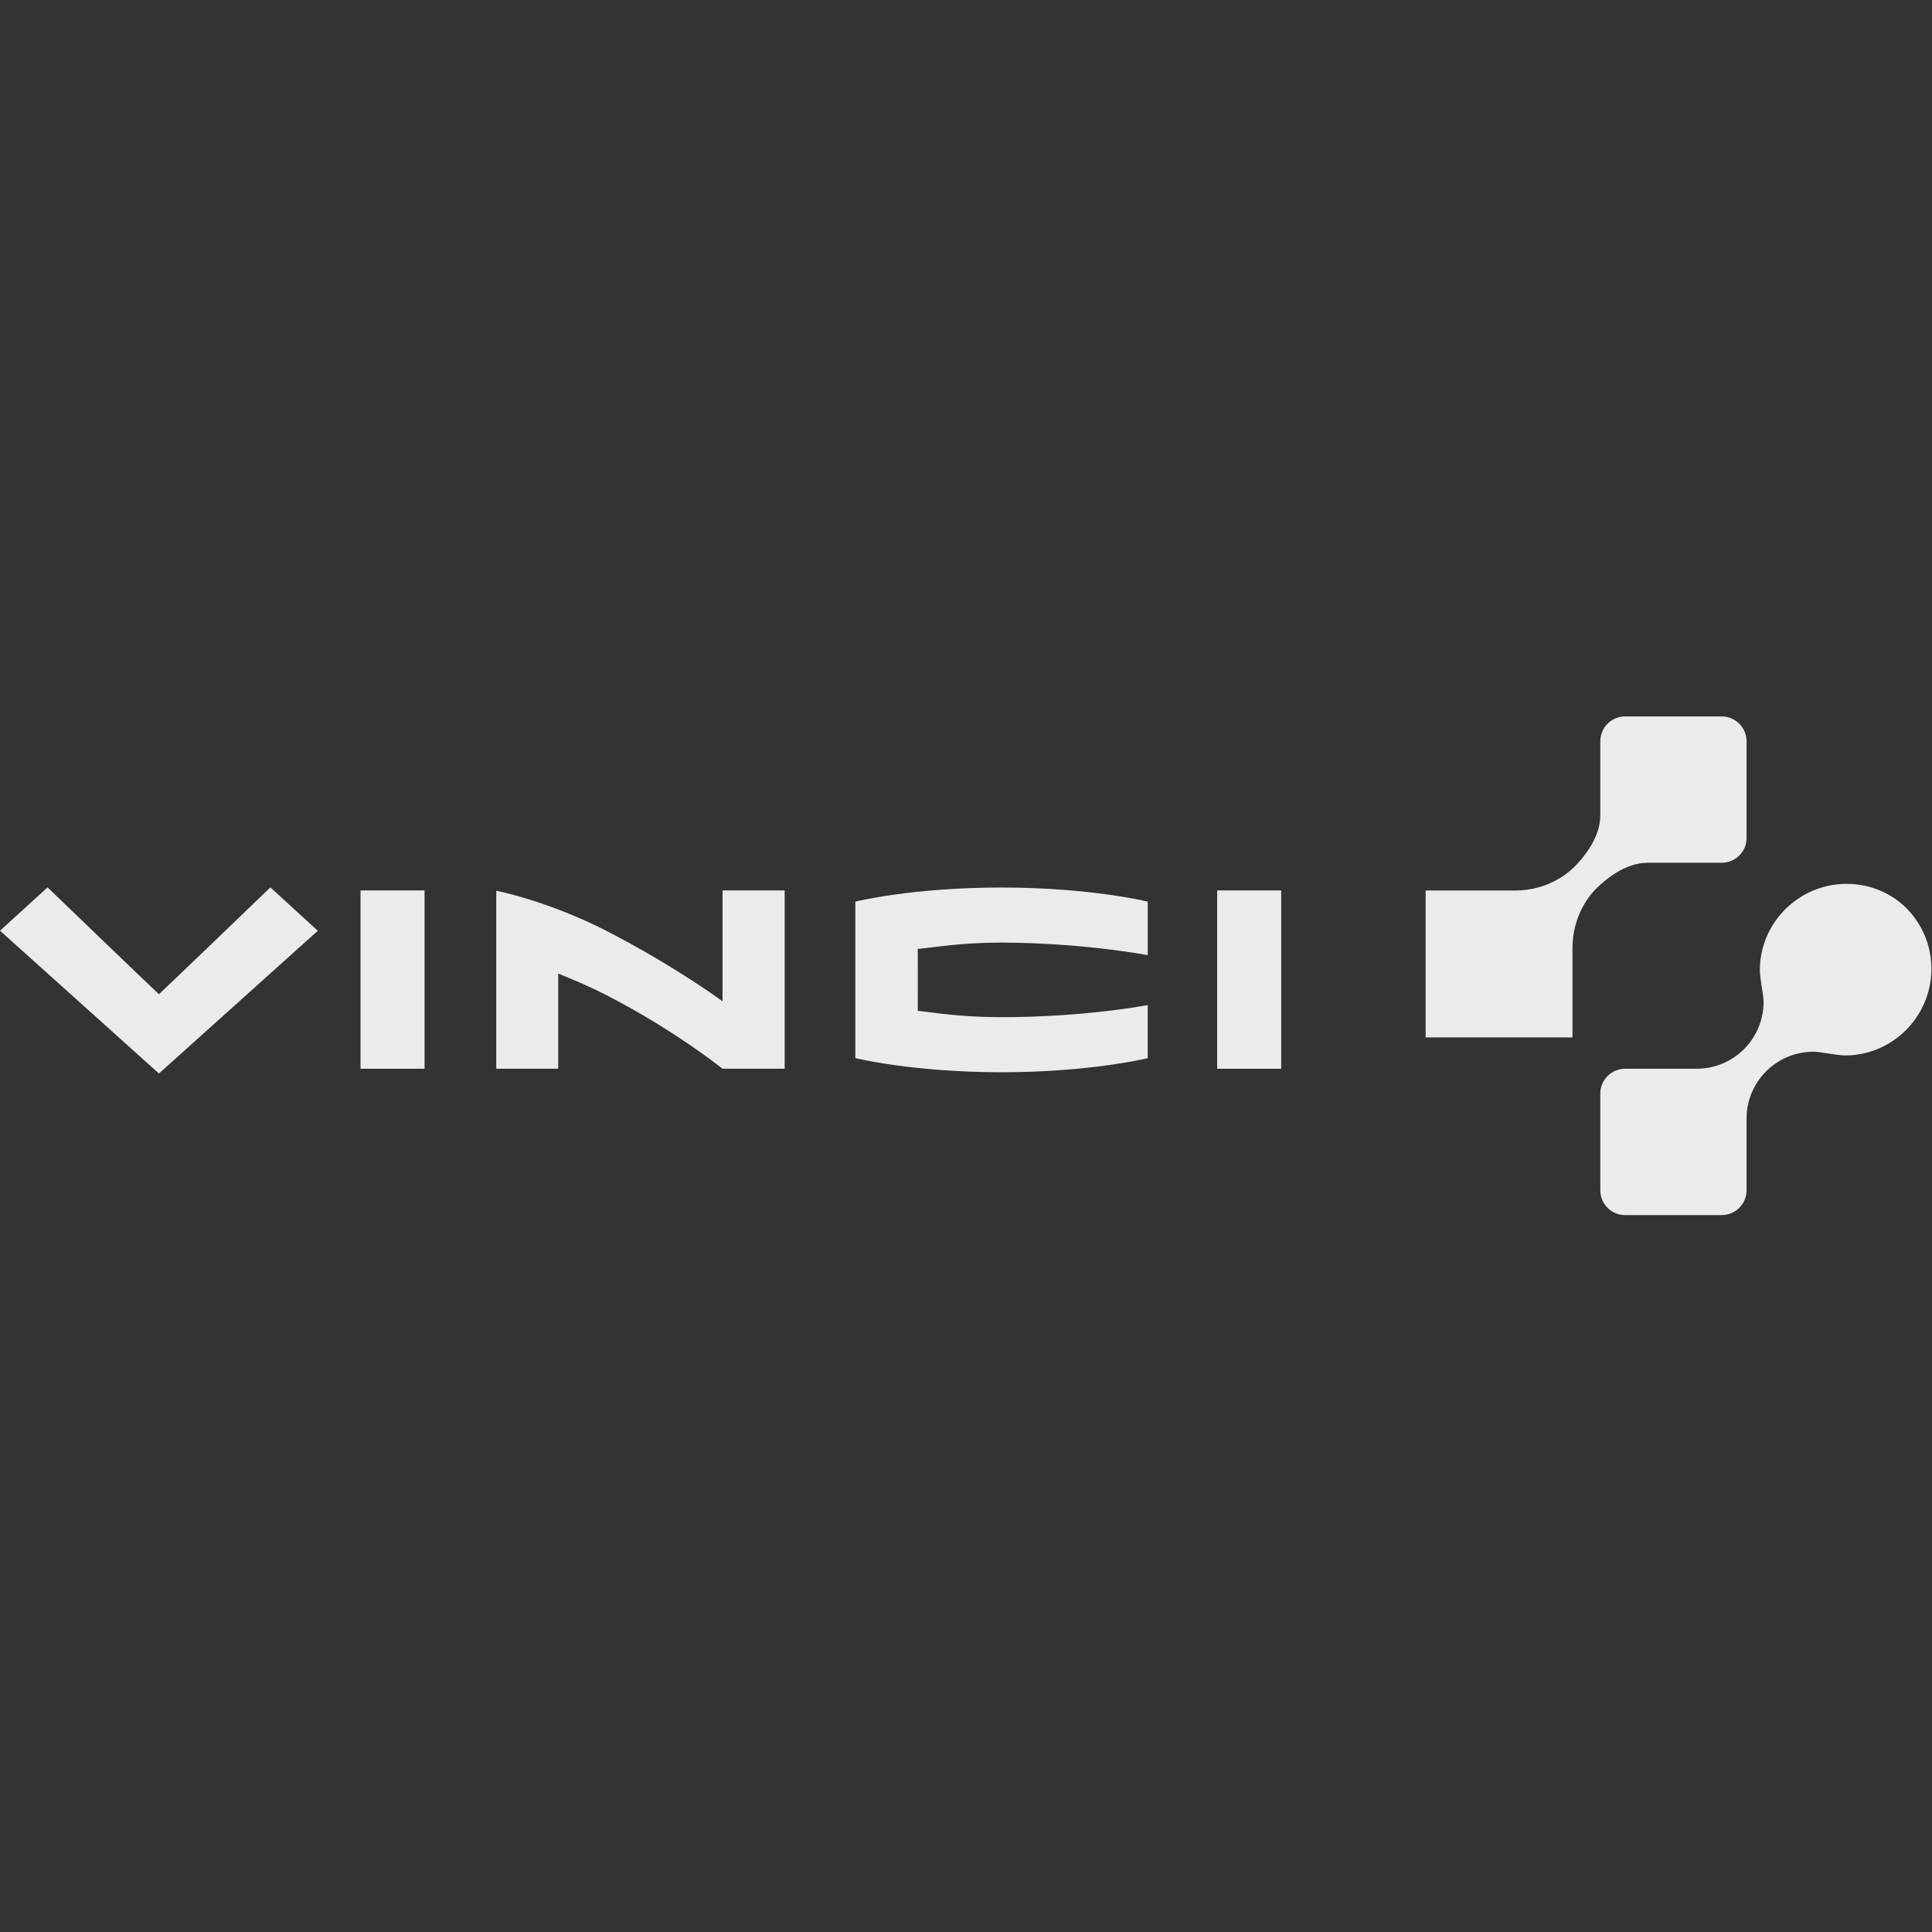
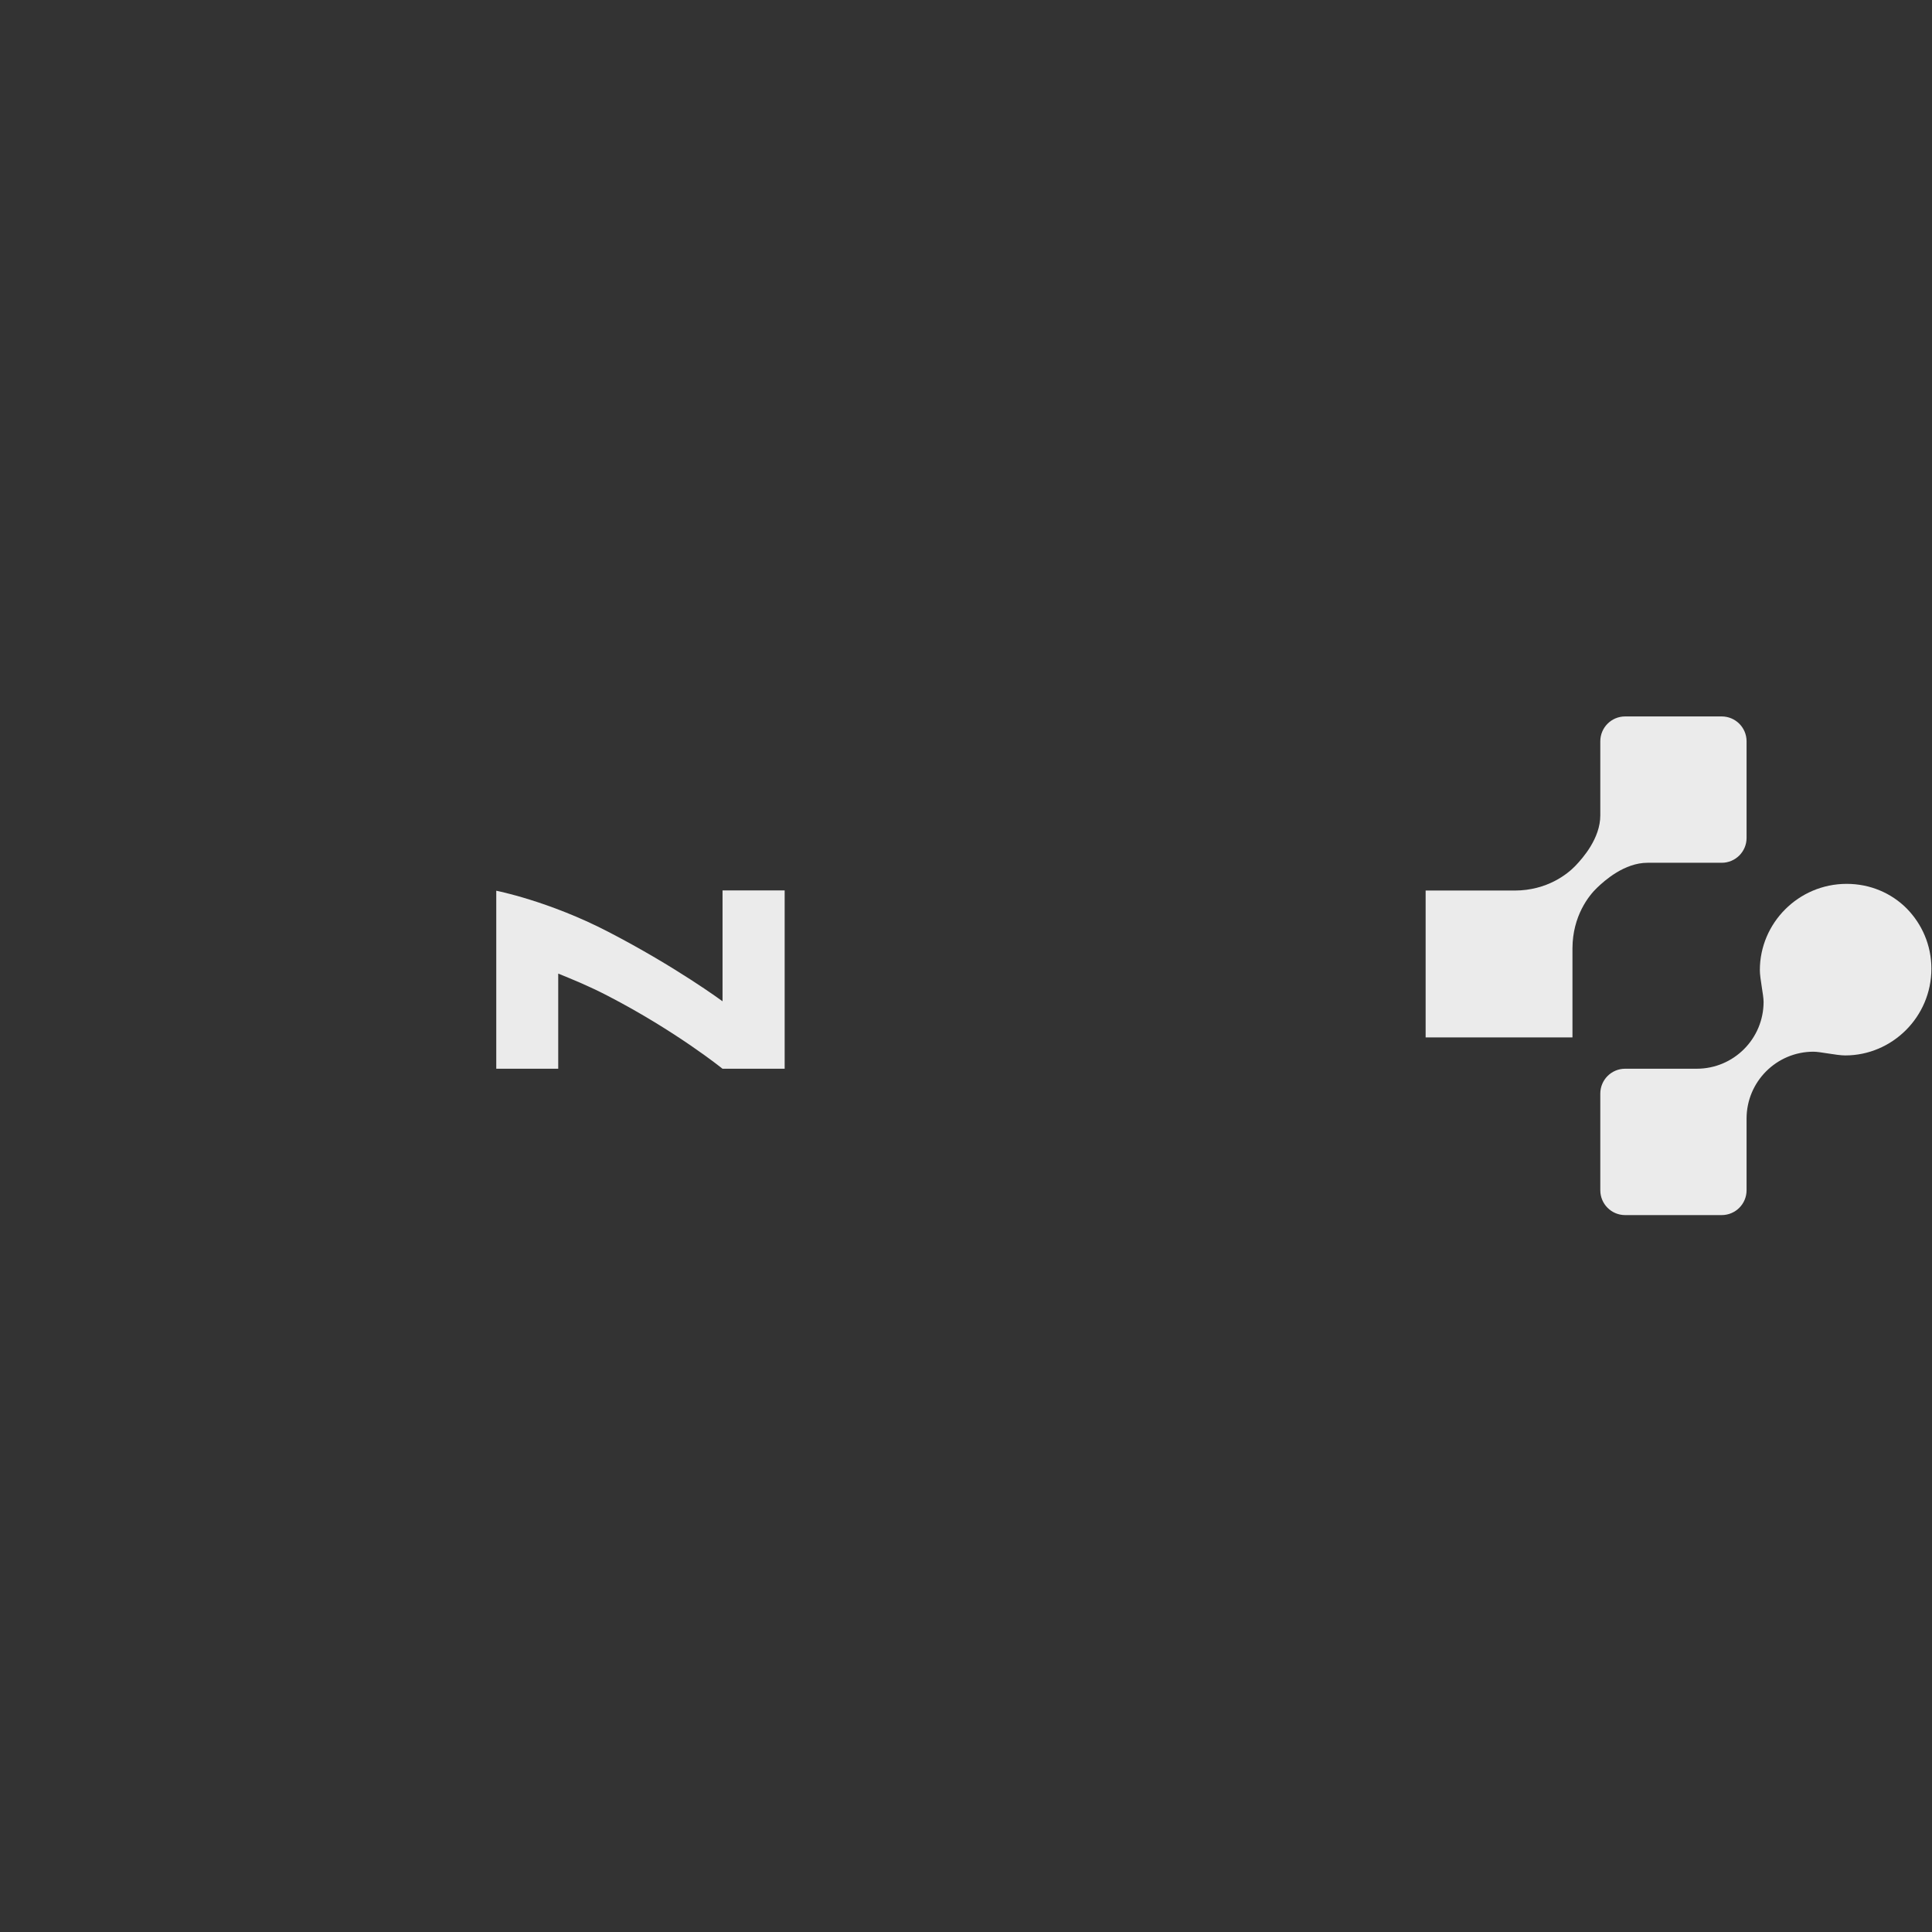
<svg xmlns="http://www.w3.org/2000/svg" width="128" height="128" viewBox="0 0 128 128" fill="none">
  <rect x="0" y="0" width="128" height="128" fill="#333333" stroke="none" />
  <g opacity="0.9" clip-path="url(#clip0_13_1097)">
-     <path fill-rule="evenodd" clip-rule="evenodd" d="M56.669 59.735V70.102C56.669 70.102 60.443 71.039 66.355 71.039C72.226 71.039 76.04 70.107 76.04 70.107V66.587C76.04 66.587 71.941 67.391 66.316 67.391C63.586 67.391 61.776 67.07 60.806 66.97C60.8 66.126 60.808 63.727 60.806 62.87C61.894 62.763 63.723 62.448 66.355 62.448C71.831 62.468 76.041 63.283 76.041 63.283V59.736C76.041 59.736 72.283 58.801 66.355 58.801C60.383 58.8 56.669 59.735 56.669 59.735Z" fill="white" />
-     <path d="M84.882 58.993H80.64V70.807H84.882V58.993Z" fill="white" />
-     <path d="M28.127 58.993H23.885V70.807H28.127V58.993Z" fill="white" />
+     <path d="M28.127 58.993H23.885H28.127V58.993Z" fill="white" />
    <path fill-rule="evenodd" clip-rule="evenodd" d="M47.869 66.338C47.869 66.338 44.805 64.068 40.296 61.733C36.35 59.689 32.879 59.013 32.879 59.013V70.806H36.984V64.503C37.97 64.904 39.032 65.335 40.291 65.989C44.799 68.326 47.867 70.806 47.867 70.806H51.986V58.993H47.87V66.338H47.869Z" fill="white" />
-     <path fill-rule="evenodd" clip-rule="evenodd" d="M10.53 65.87C9.582 64.985 3.15 58.791 3.15 58.791L0 61.661L10.53 71.122L21.054 61.668L17.913 58.791C17.913 58.791 11.482 64.985 10.53 65.87Z" fill="white" />
    <path fill-rule="evenodd" clip-rule="evenodd" d="M114.066 57.161C114.978 57.161 115.715 56.425 115.715 55.516V49.114C115.715 48.203 114.978 47.466 114.066 47.466H107.668C106.759 47.466 106.024 48.203 106.024 49.114V54.02C106.024 55.545 104.861 56.855 104.363 57.374C103.859 57.897 102.51 58.997 100.354 59.001H94.452V68.731H104.18V62.829C104.187 60.671 105.279 59.323 105.804 58.821C106.325 58.32 107.633 57.161 109.155 57.161H114.066Z" fill="white" />
    <path fill-rule="evenodd" clip-rule="evenodd" d="M126.328 60.193C125.318 59.175 123.909 58.558 122.347 58.558C119.147 58.558 116.595 61.162 116.595 64.272C116.595 64.842 116.842 65.915 116.842 66.374C116.842 68.824 114.859 70.806 112.412 70.806H107.668C106.759 70.806 106.024 71.545 106.024 72.455V78.856C106.024 79.766 106.759 80.503 107.668 80.503H114.066C114.978 80.503 115.715 79.766 115.715 78.856V74.109C115.715 71.663 117.7 69.678 120.146 69.678C120.604 69.678 121.679 69.925 122.25 69.925C125.359 69.925 127.96 67.375 127.96 64.176C127.959 62.611 127.33 61.216 126.328 60.193Z" fill="white" />
  </g>
  <defs>
    <clipPath id="clip0_13_1097">
      <rect width="128" height="128" fill="white" />
    </clipPath>
  </defs>
</svg>